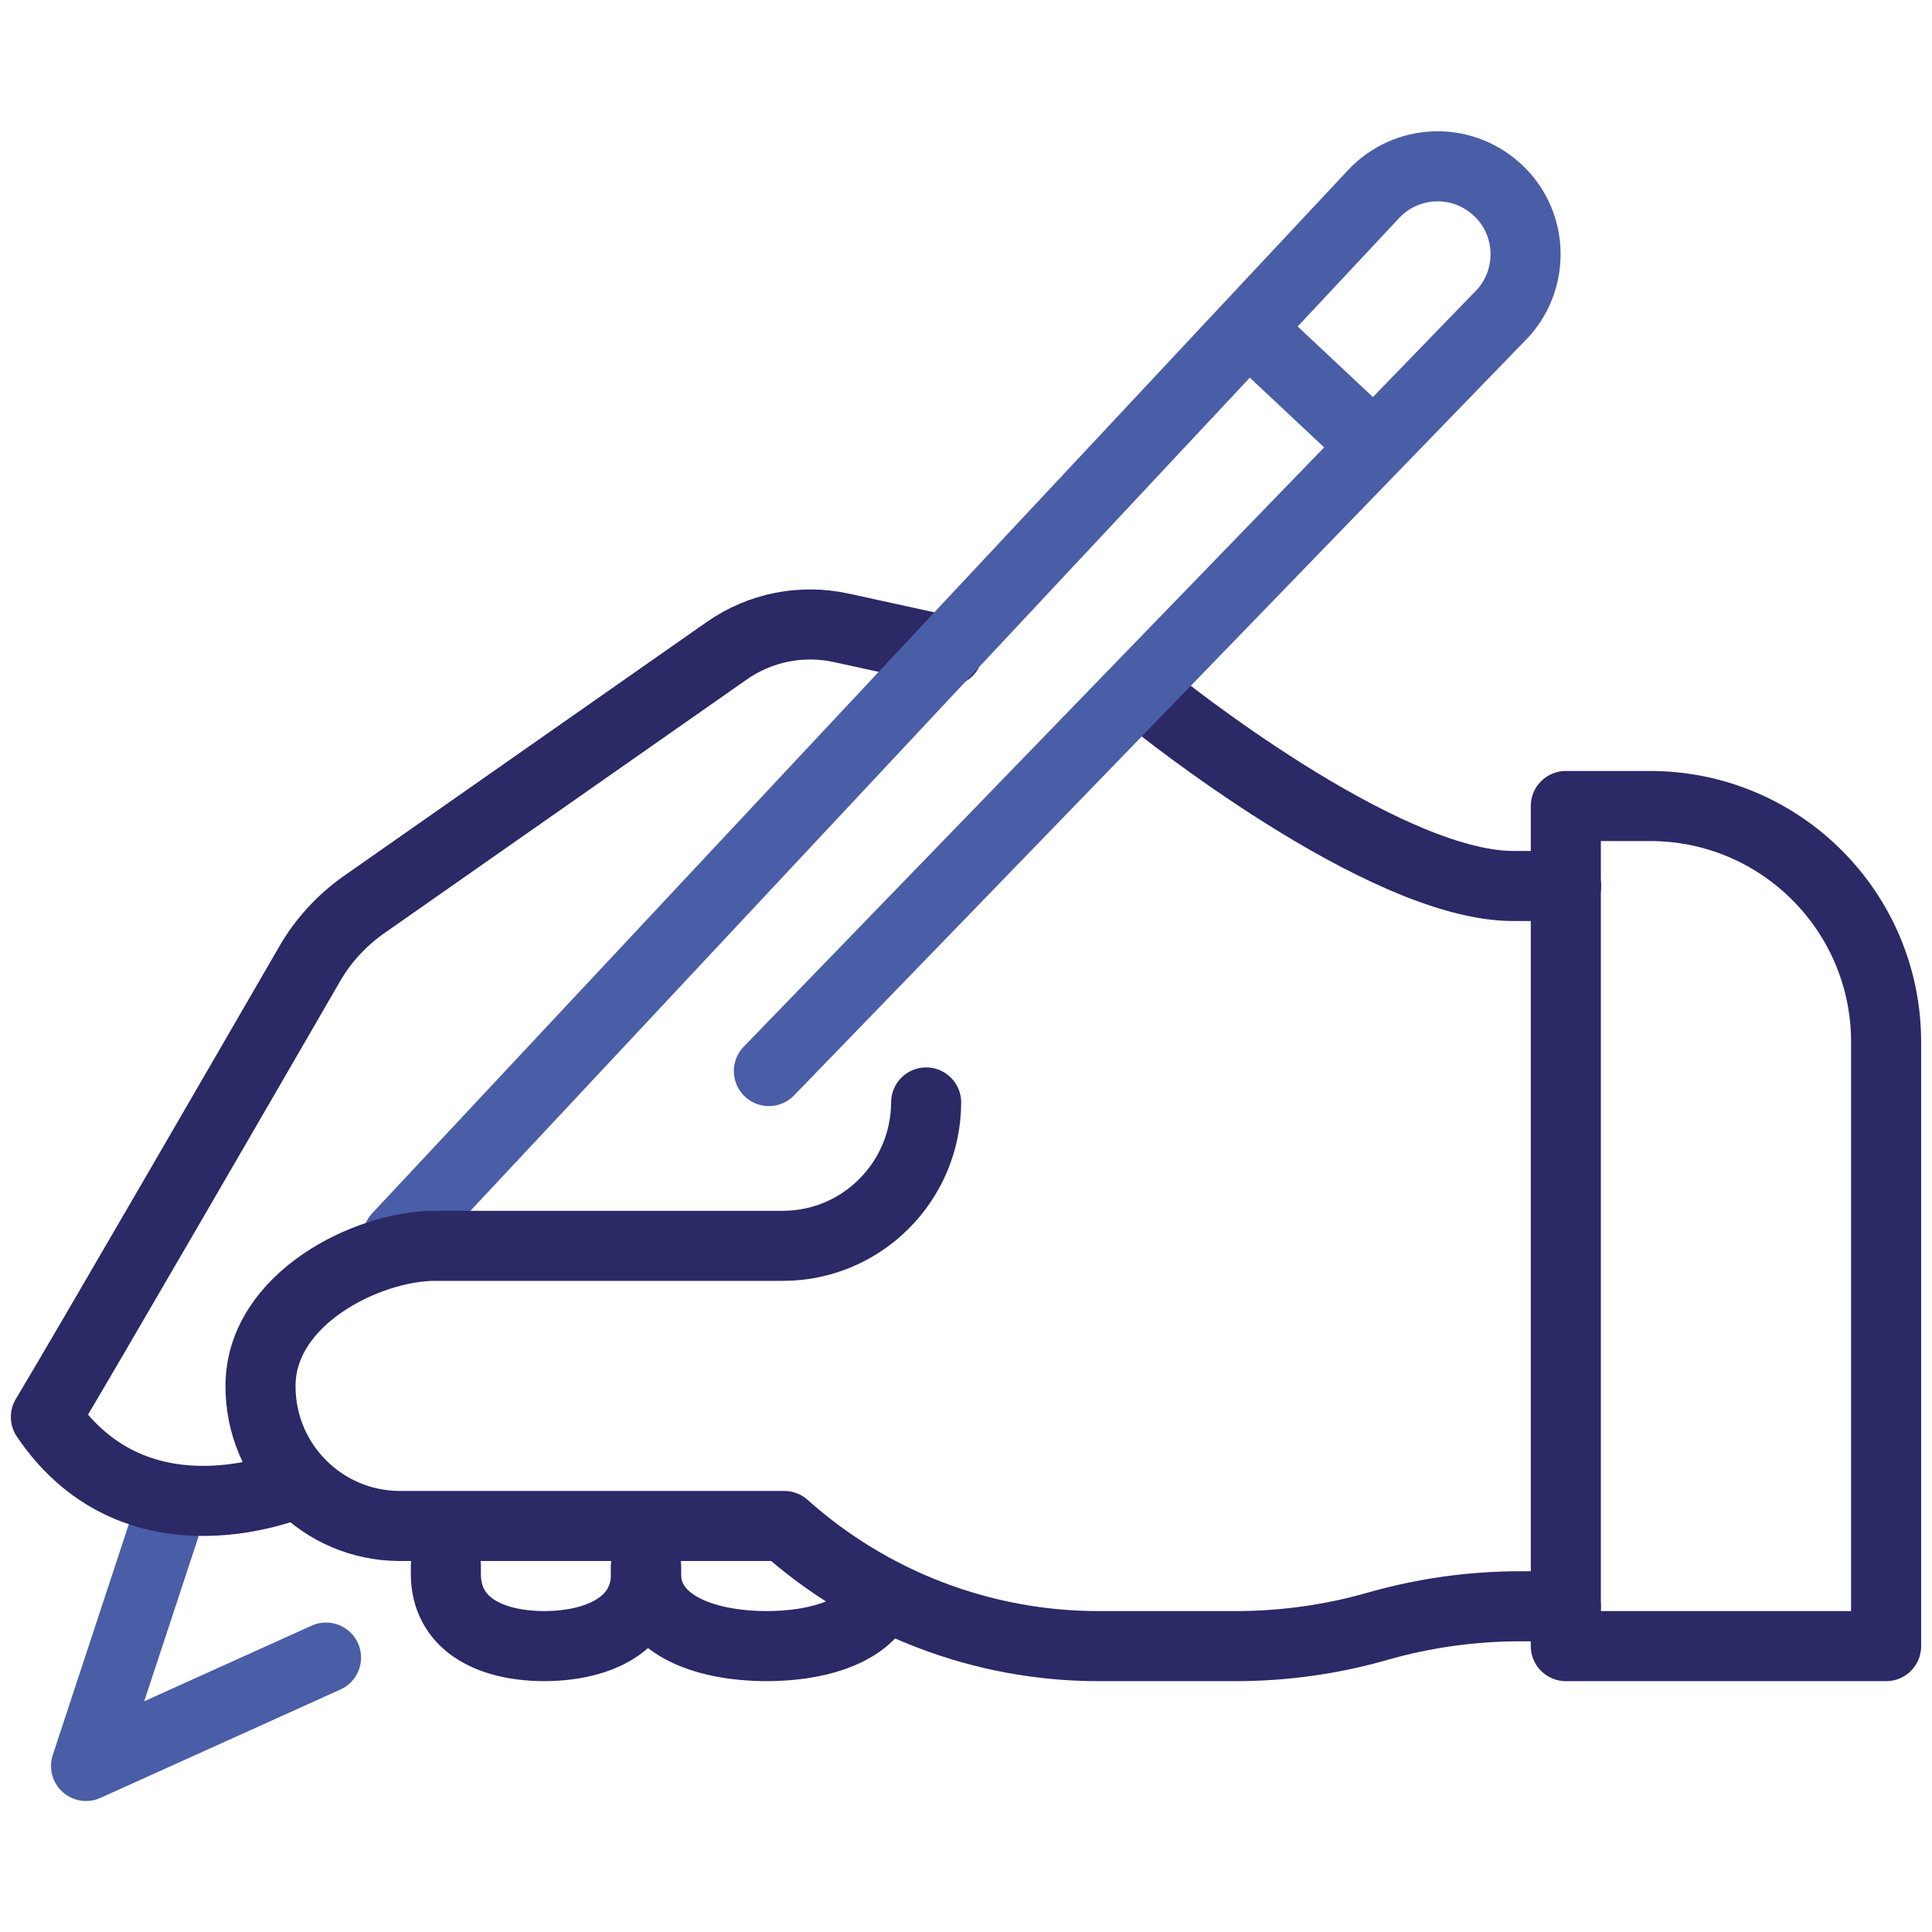
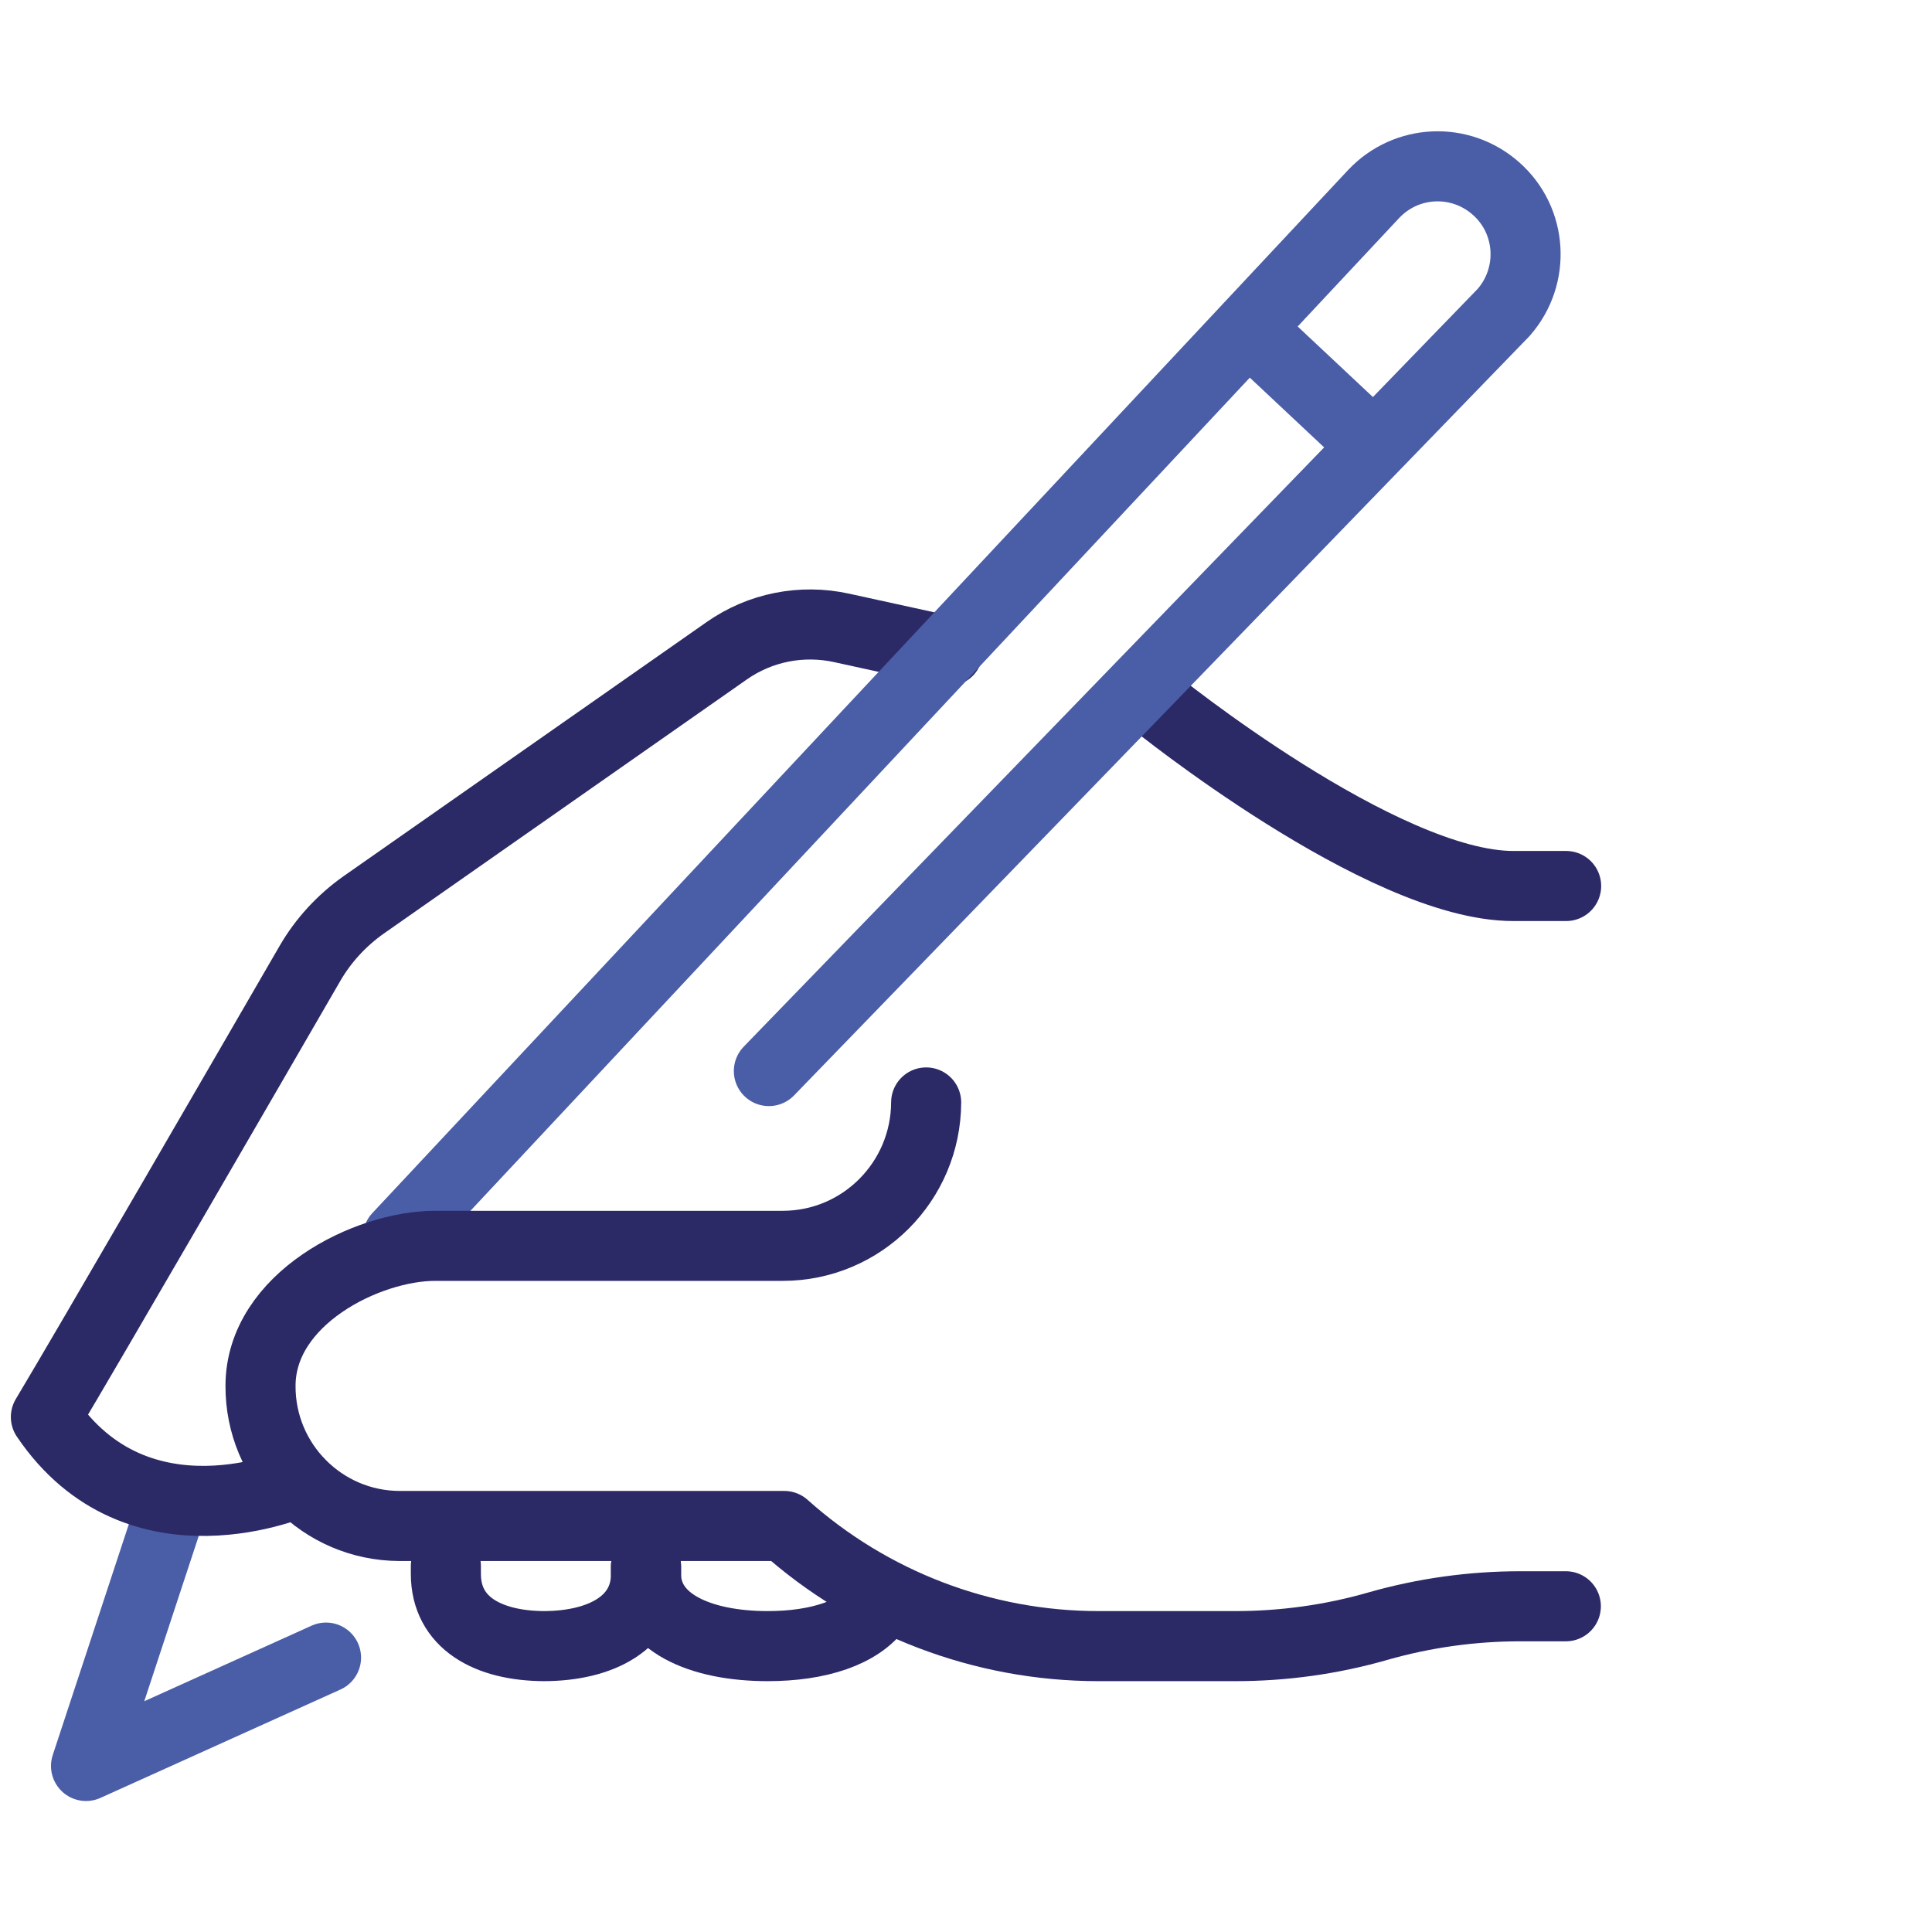
<svg xmlns="http://www.w3.org/2000/svg" xmlns:xlink="http://www.w3.org/1999/xlink" version="1.1" id="Group_299" x="0px" y="0px" viewBox="0 0 64 64" style="enable-background:new 0 0 64 64;" xml:space="preserve">
  <style type="text/css">
	.st0{clip-path:url(#SVGID_00000140016077806054464470000000242727724778831795_);}
	.st1{fill:none;stroke:#4A5DA7;stroke-width:2.321;stroke-linecap:round;stroke-linejoin:round;}
	.st2{fill:none;stroke:#2B2966;stroke-width:2.321;stroke-linecap:round;stroke-linejoin:round;}
</style>
  <g>
    <defs>
      <rect id="SVGID_1_" x="0.15" y="4.12" width="63.71" height="55.76" />
    </defs>
    <clipPath id="SVGID_00000103233188064126338270000005673780262640173458_">
      <use xlink:href="#SVGID_1_" style="overflow:visible;" />
    </clipPath>
    <g id="Group_298" style="clip-path:url(#SVGID_00000103233188064126338270000005673780262640173458_);">
      <path id="Path_338" class="st1" d="M5.48,50.52L2.85,58.5l7.95-3.59" />
      <path id="Path_339" class="st2" d="M51.88,29.35h-1.75c-4.35,0-11.9-6.11-11.9-6.11" />
      <path id="Path_340" class="st2" d="M9.88,49.1c0,0-5.3,2.37-8.36-2.16c1.42-2.37,6.84-11.73,8.75-15.03    c0.44-0.76,1.05-1.42,1.77-1.93l12.03-8.42c1.11-0.78,2.49-1.05,3.81-0.76l3.52,0.77" />
      <path id="Path_341" class="st1" d="M25.47,35.48l24.34-25.13c1.06-1.21,0.95-3.05-0.26-4.11c-1.18-1.04-2.96-0.96-4.04,0.18    L13.18,40.98" />
      <path id="Path_342" class="st2" d="M30.68,36.52c-0.01,2.62-2.13,4.75-4.75,4.75H14.41c-2.24,0-5.78,1.75-5.78,4.64    c-0.01,2.55,2.05,4.63,4.6,4.64c0.01,0,0.02,0,0.03,0h12.72c2.86,2.56,6.57,3.98,10.41,3.98h4.53c1.6,0,3.19-0.22,4.72-0.66    c1.54-0.44,3.13-0.66,4.72-0.66h1.51" />
-       <path id="Path_343" class="st2" d="M21.4,51.88v0.26c0,1.6,1.79,2.39,4.03,2.39h-0.06c1.67,0,3.06-0.44,3.67-1.33" />
+       <path id="Path_343" class="st2" d="M21.4,51.88v0.26c0,1.6,1.79,2.39,4.03,2.39c1.67,0,3.06-0.44,3.67-1.33" />
      <path id="Path_344" class="st2" d="M14.77,51.88v0.26c0,1.6,1.37,2.39,3.29,2.39H18c1.92,0,3.4-0.79,3.4-2.39v-0.26" />
-       <path id="Path_345" class="st2" d="M51.88,54.53h10.6V34.52c0-4.32-3.5-7.82-7.82-7.82h-2.79V54.53z" />
      <line id="Line_33" class="st1" x1="44.91" y1="14.21" x2="41.36" y2="10.88" />
    </g>
  </g>
</svg>